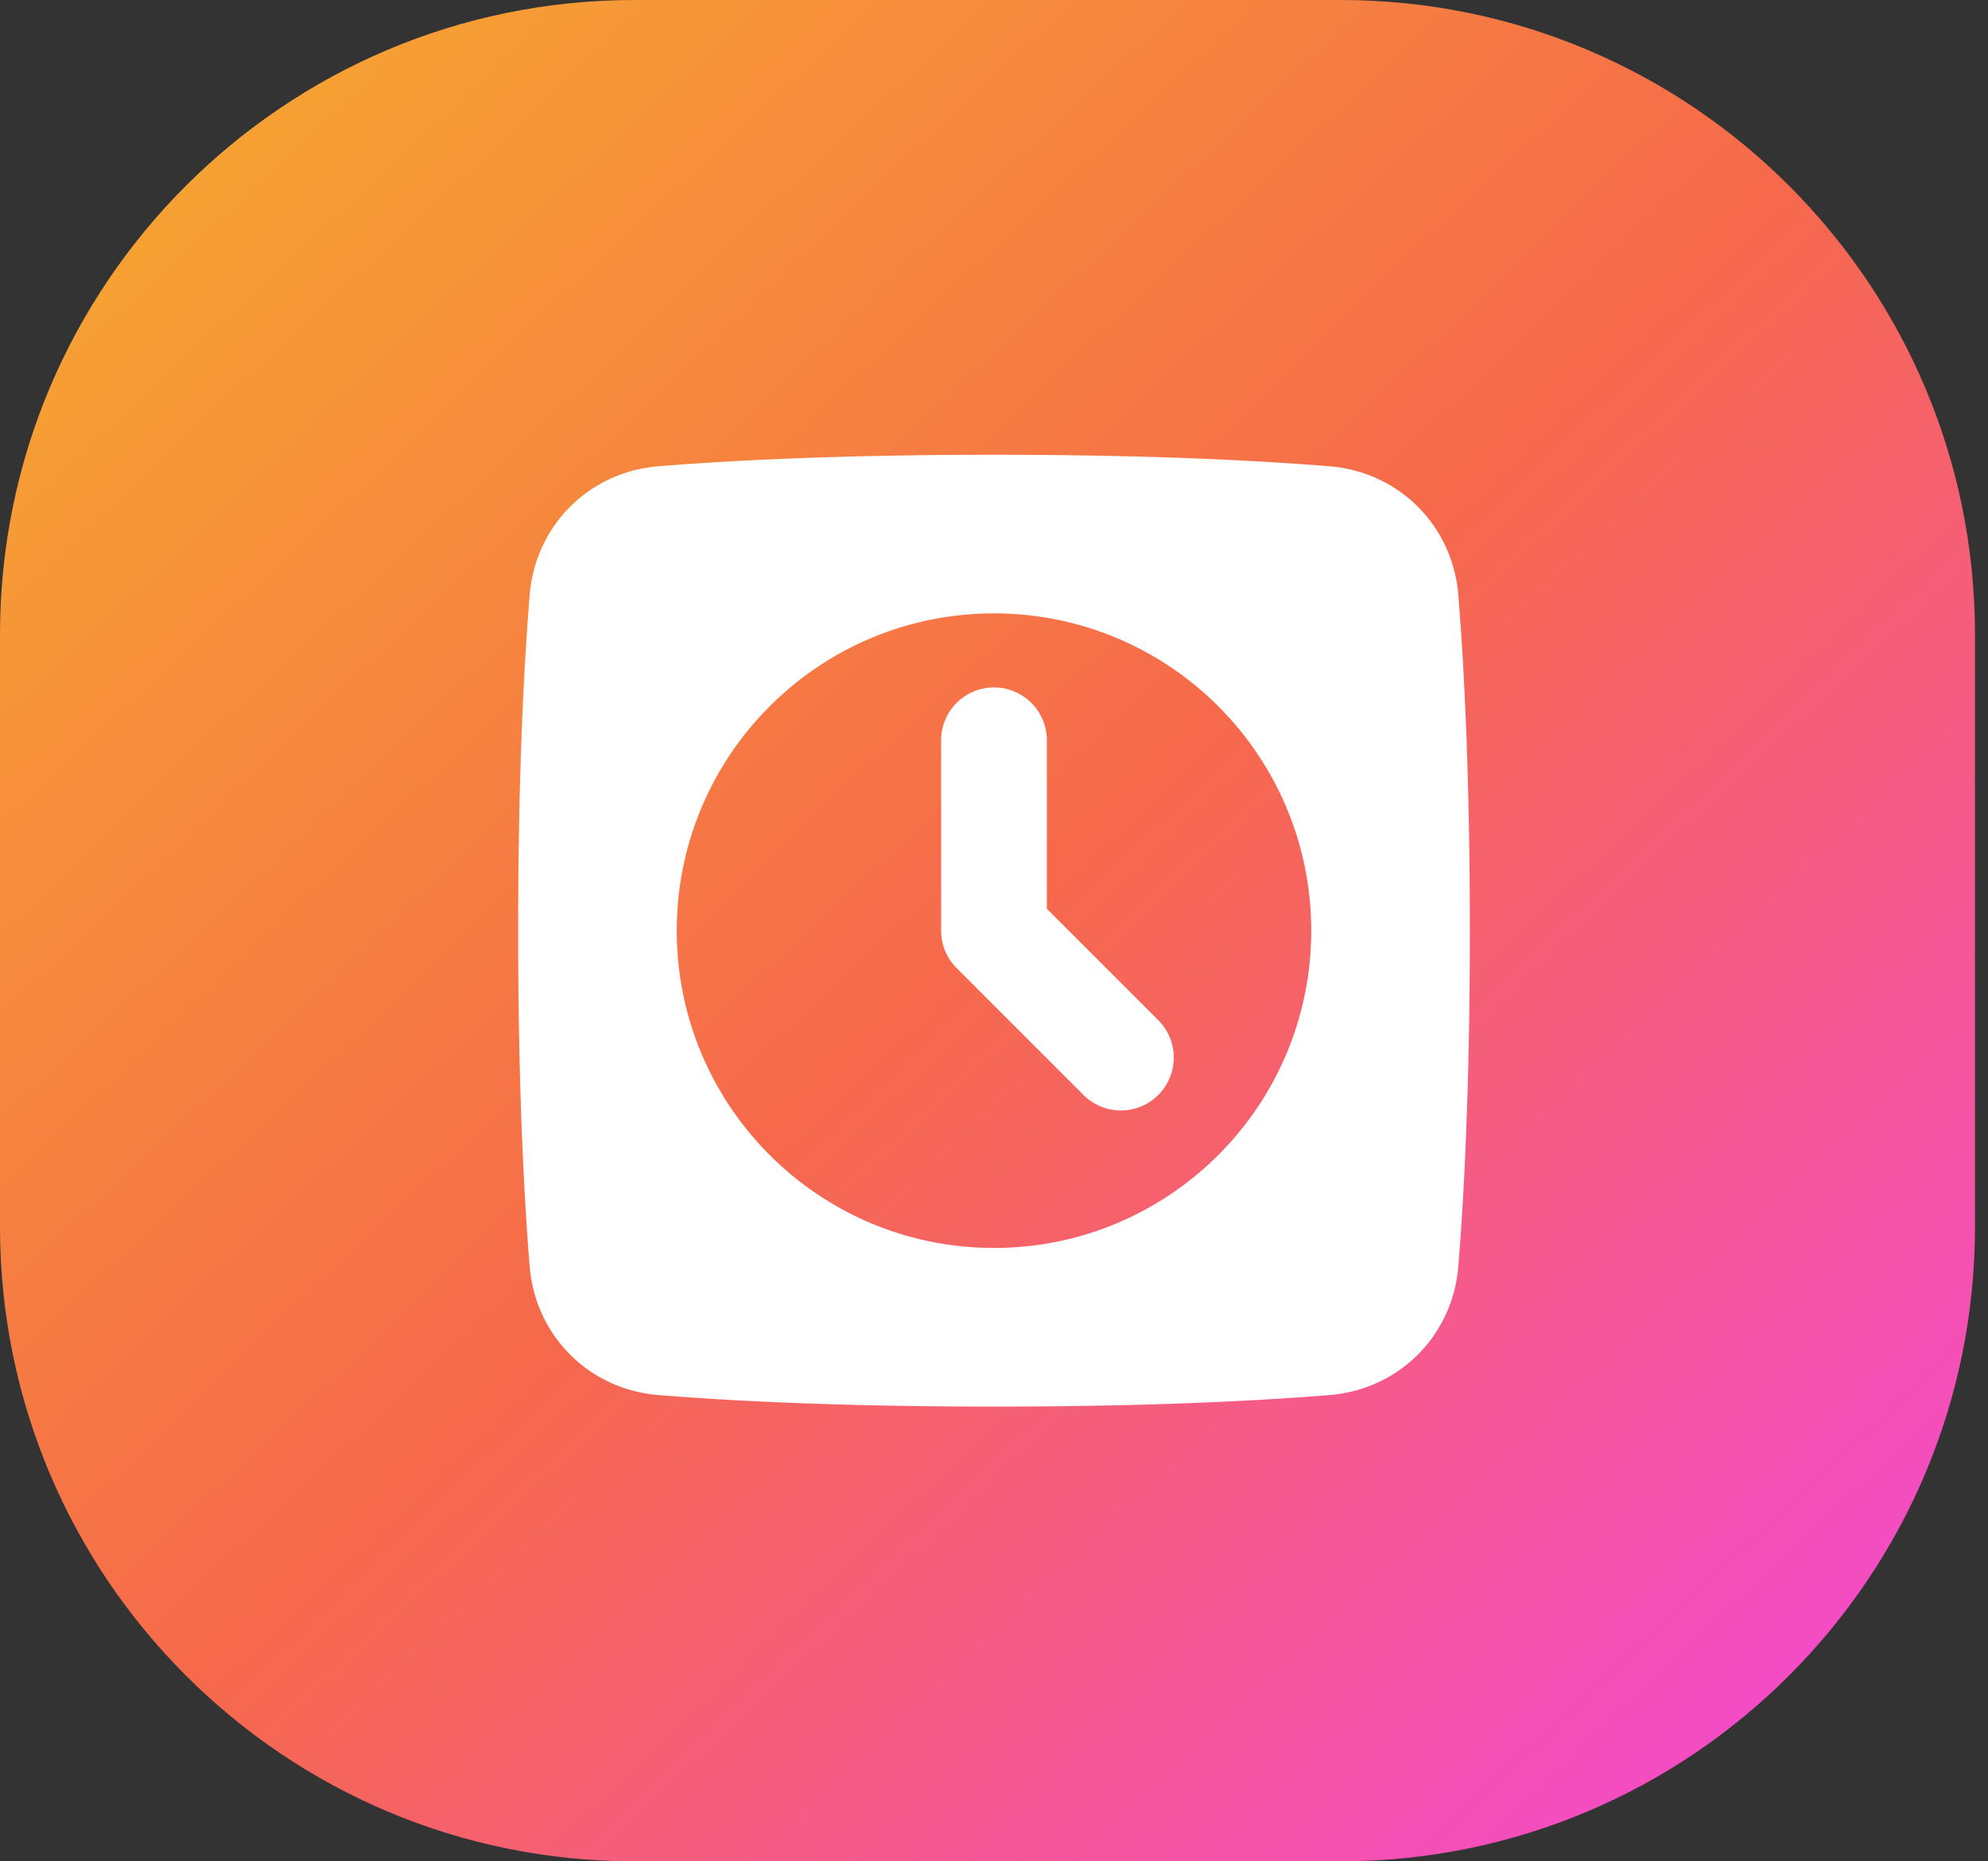
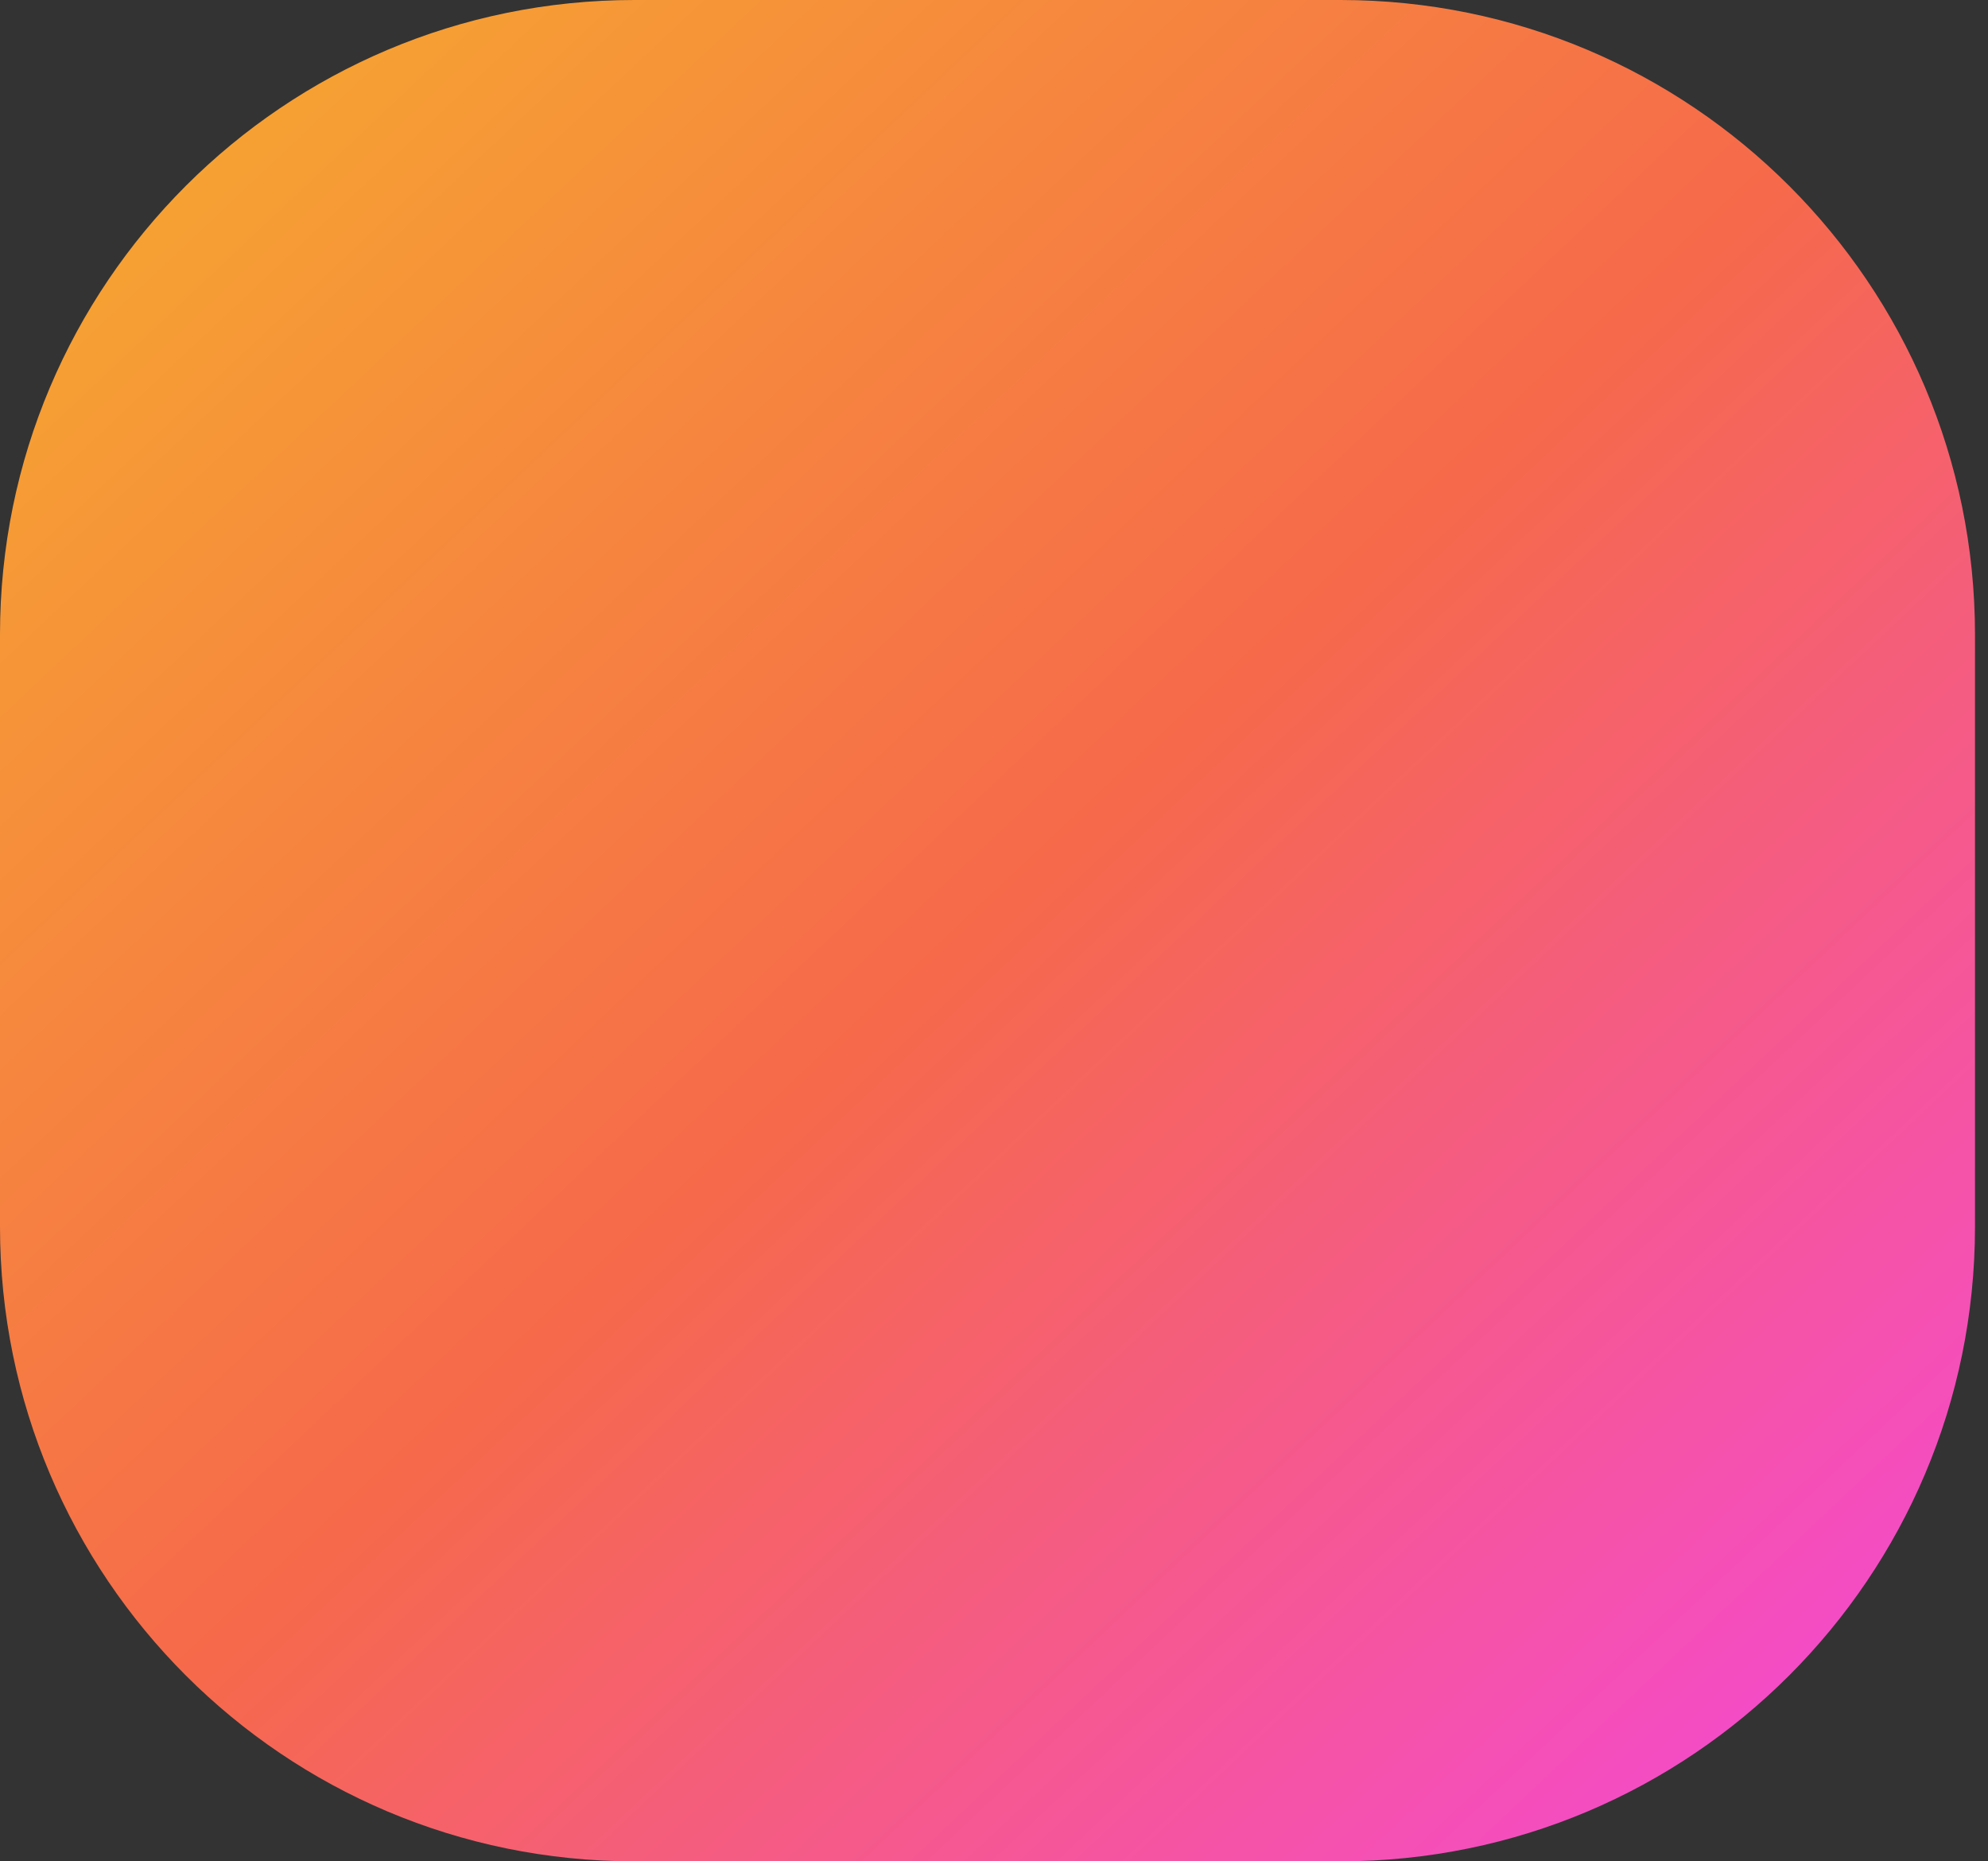
<svg xmlns="http://www.w3.org/2000/svg" width="94" height="88" fill="none">
  <rect width="100%" height="100%" fill="#333333" stroke="none" />
  <path fill-rule="evenodd" clip-rule="evenodd" d="M0 30C0 13.431 13.431 0 30 0h33.385c16.569 0 30 13.431 30 30v28c0 16.569-13.431 30-30 30H30C13.431 88 0 74.569 0 58V30z" fill="url(#paint0_linear_9_2343)" />
  <g clip-path="url(#clip0_9_2343)">
-     <path fill-rule="evenodd" clip-rule="evenodd" d="M47 21.5c-7.401 0-12.593.278-15.864.544-3.288.267-5.825 2.804-6.092 6.092-.266 3.271-.544 8.463-.544 15.864 0 7.401.278 12.593.544 15.864.267 3.288 2.804 5.825 6.092 6.092 3.271.266 8.463.544 15.864.544 7.401 0 12.593-.278 15.864-.544 3.288-.267 5.825-2.804 6.092-6.092.266-3.271.544-8.463.544-15.864 0-7.401-.278-12.593-.544-15.864-.267-3.288-2.804-5.825-6.092-6.092-3.271-.266-8.463-.544-15.864-.544zM62 44c0 8.284-6.716 15-15 15-8.284 0-15-6.716-15-15 0-8.284 6.716-15 15-15 8.284 0 15 6.716 15 15zm-12.5-9a2.5 2.5 0 00-5 0v9a2.5 2.5 0 00.732 1.768l6 6a2.5 2.5 0 003.536-3.536L49.5 42.965V35z" fill="#fff" />
-   </g>
+     </g>
  <defs>
    <linearGradient id="paint0_linear_9_2343" x1="-46.693" y1="44" x2="41.153" y2="137.221" gradientUnits="userSpaceOnUse">
      <stop stop-color="#F6AE2D" />
      <stop offset=".502" stop-color="#F6694B" />
      <stop offset="1" stop-color="#F445E2" />
    </linearGradient>
    <clipPath id="clip0_9_2343">
-       <path fill="#fff" transform="translate(23 20)" d="M0 0h48v48H0z" />
-     </clipPath>
+       </clipPath>
  </defs>
</svg>